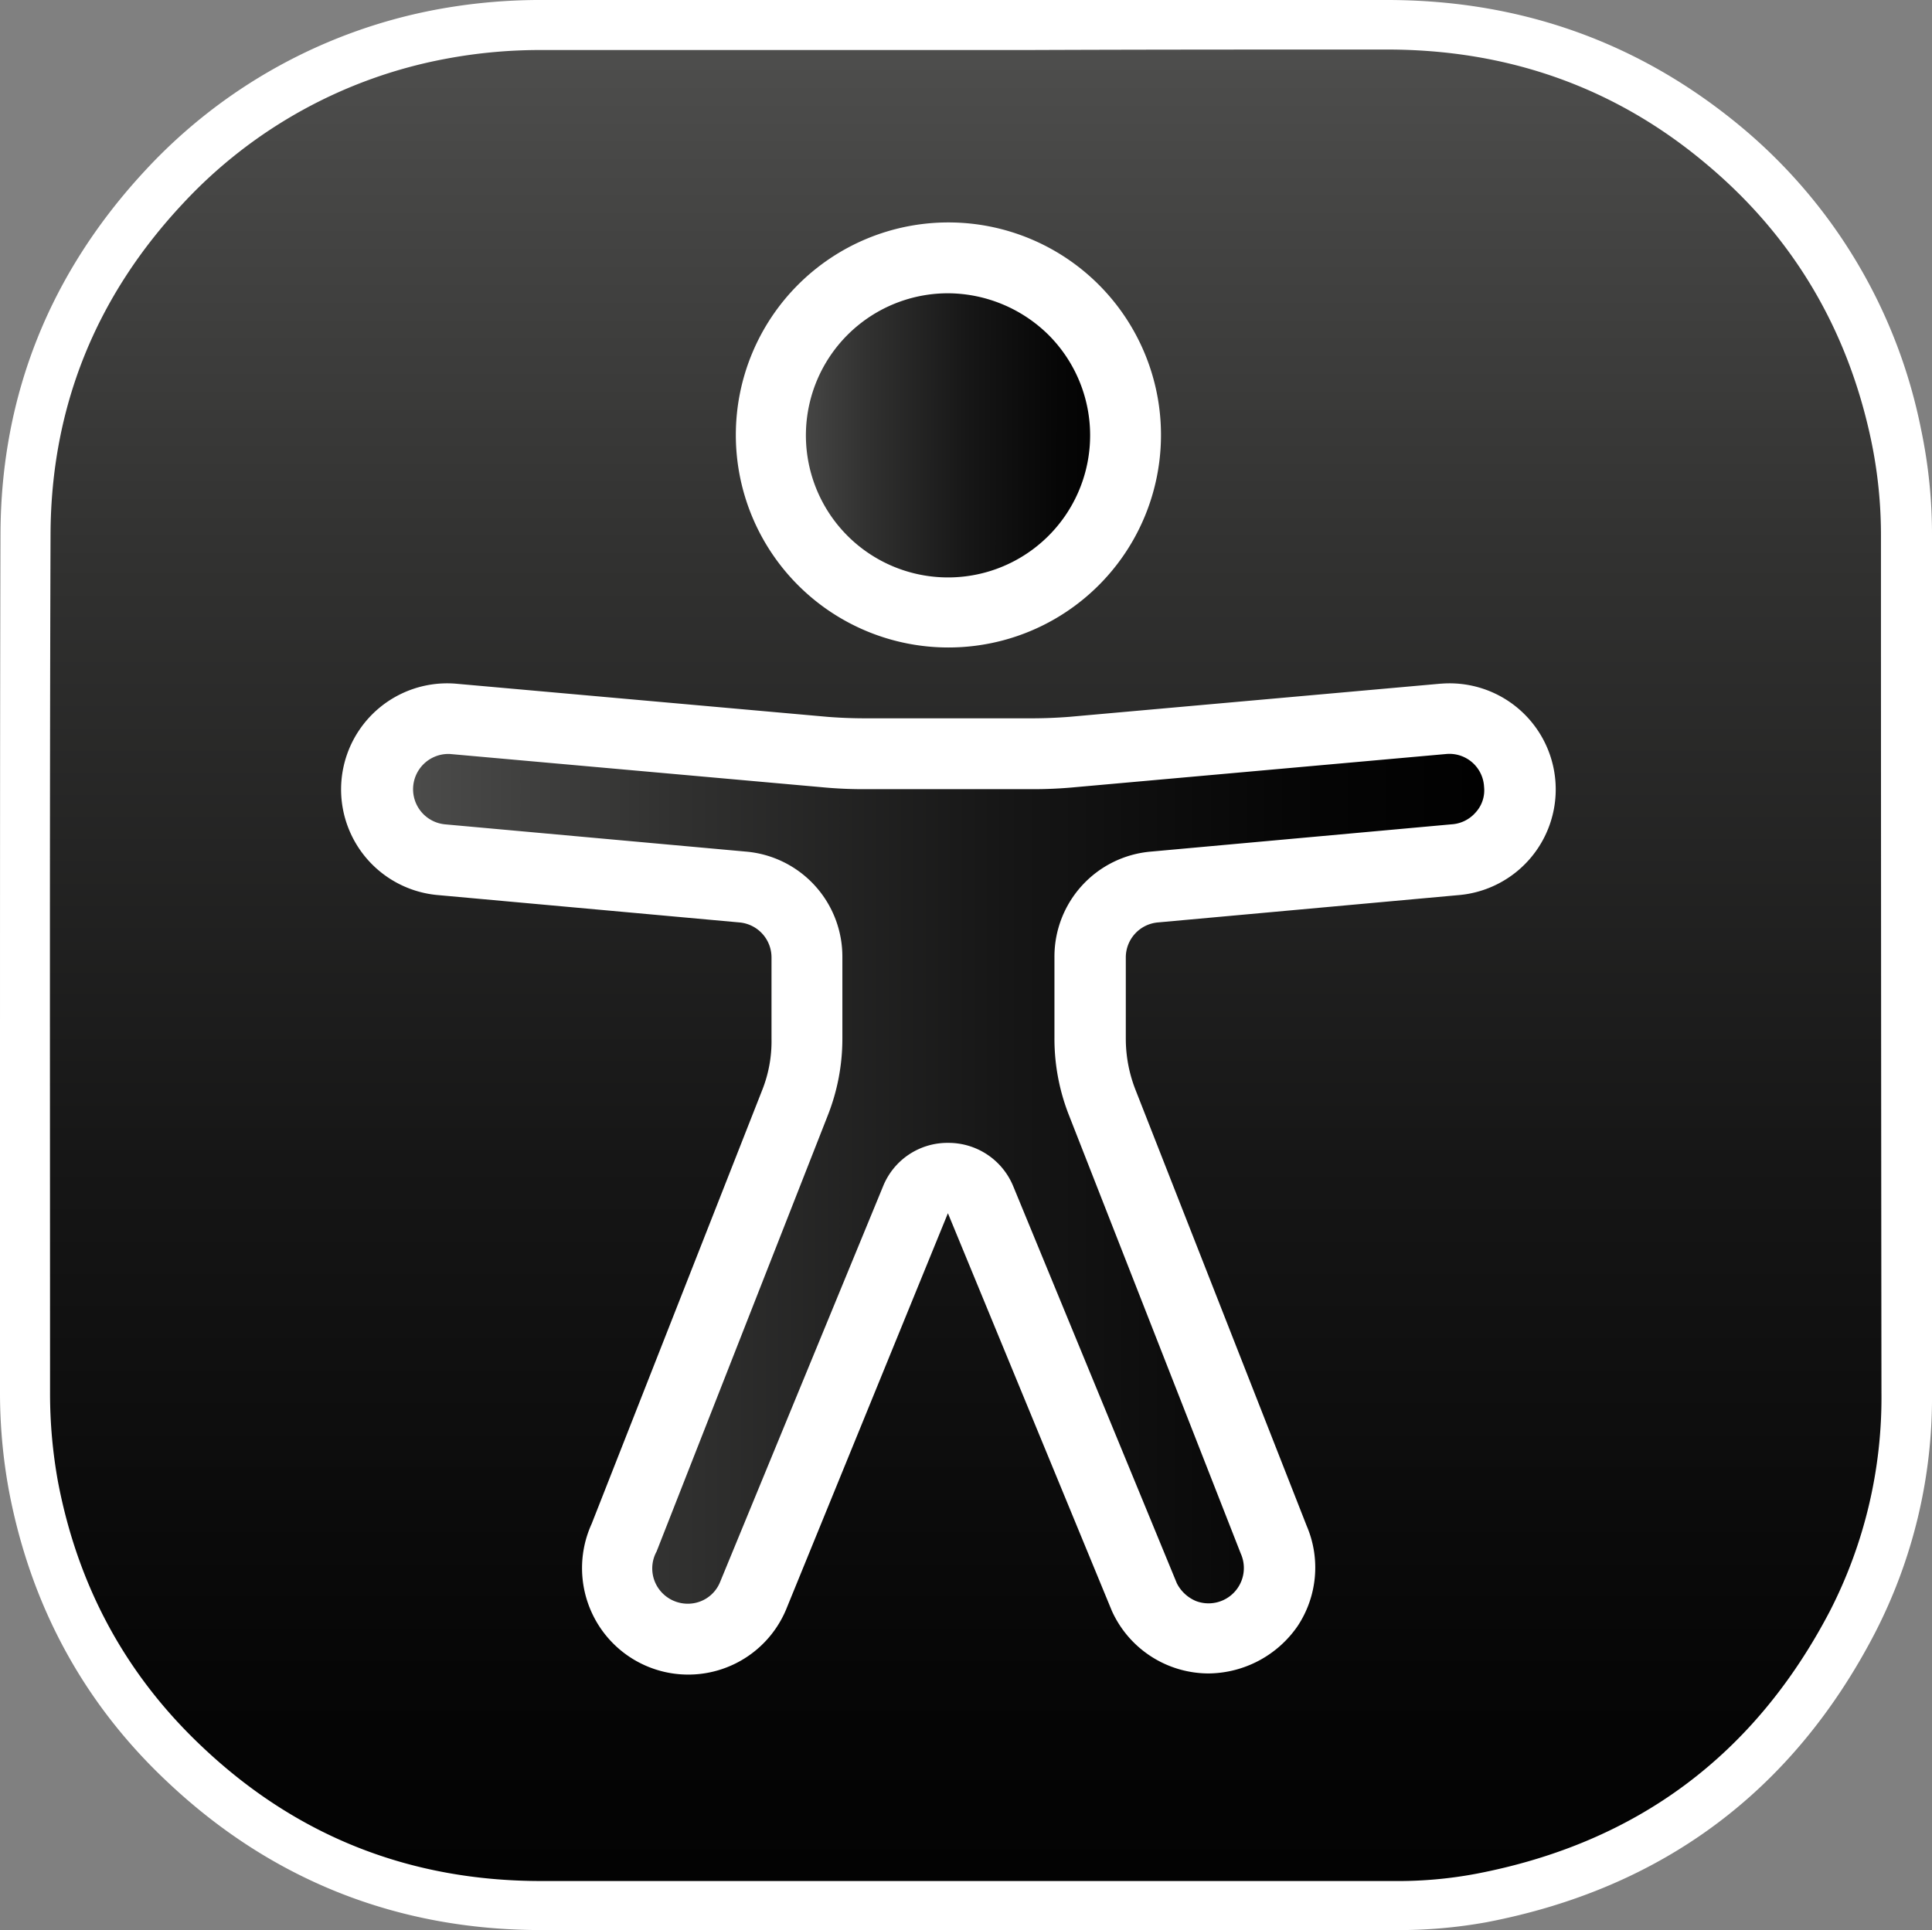
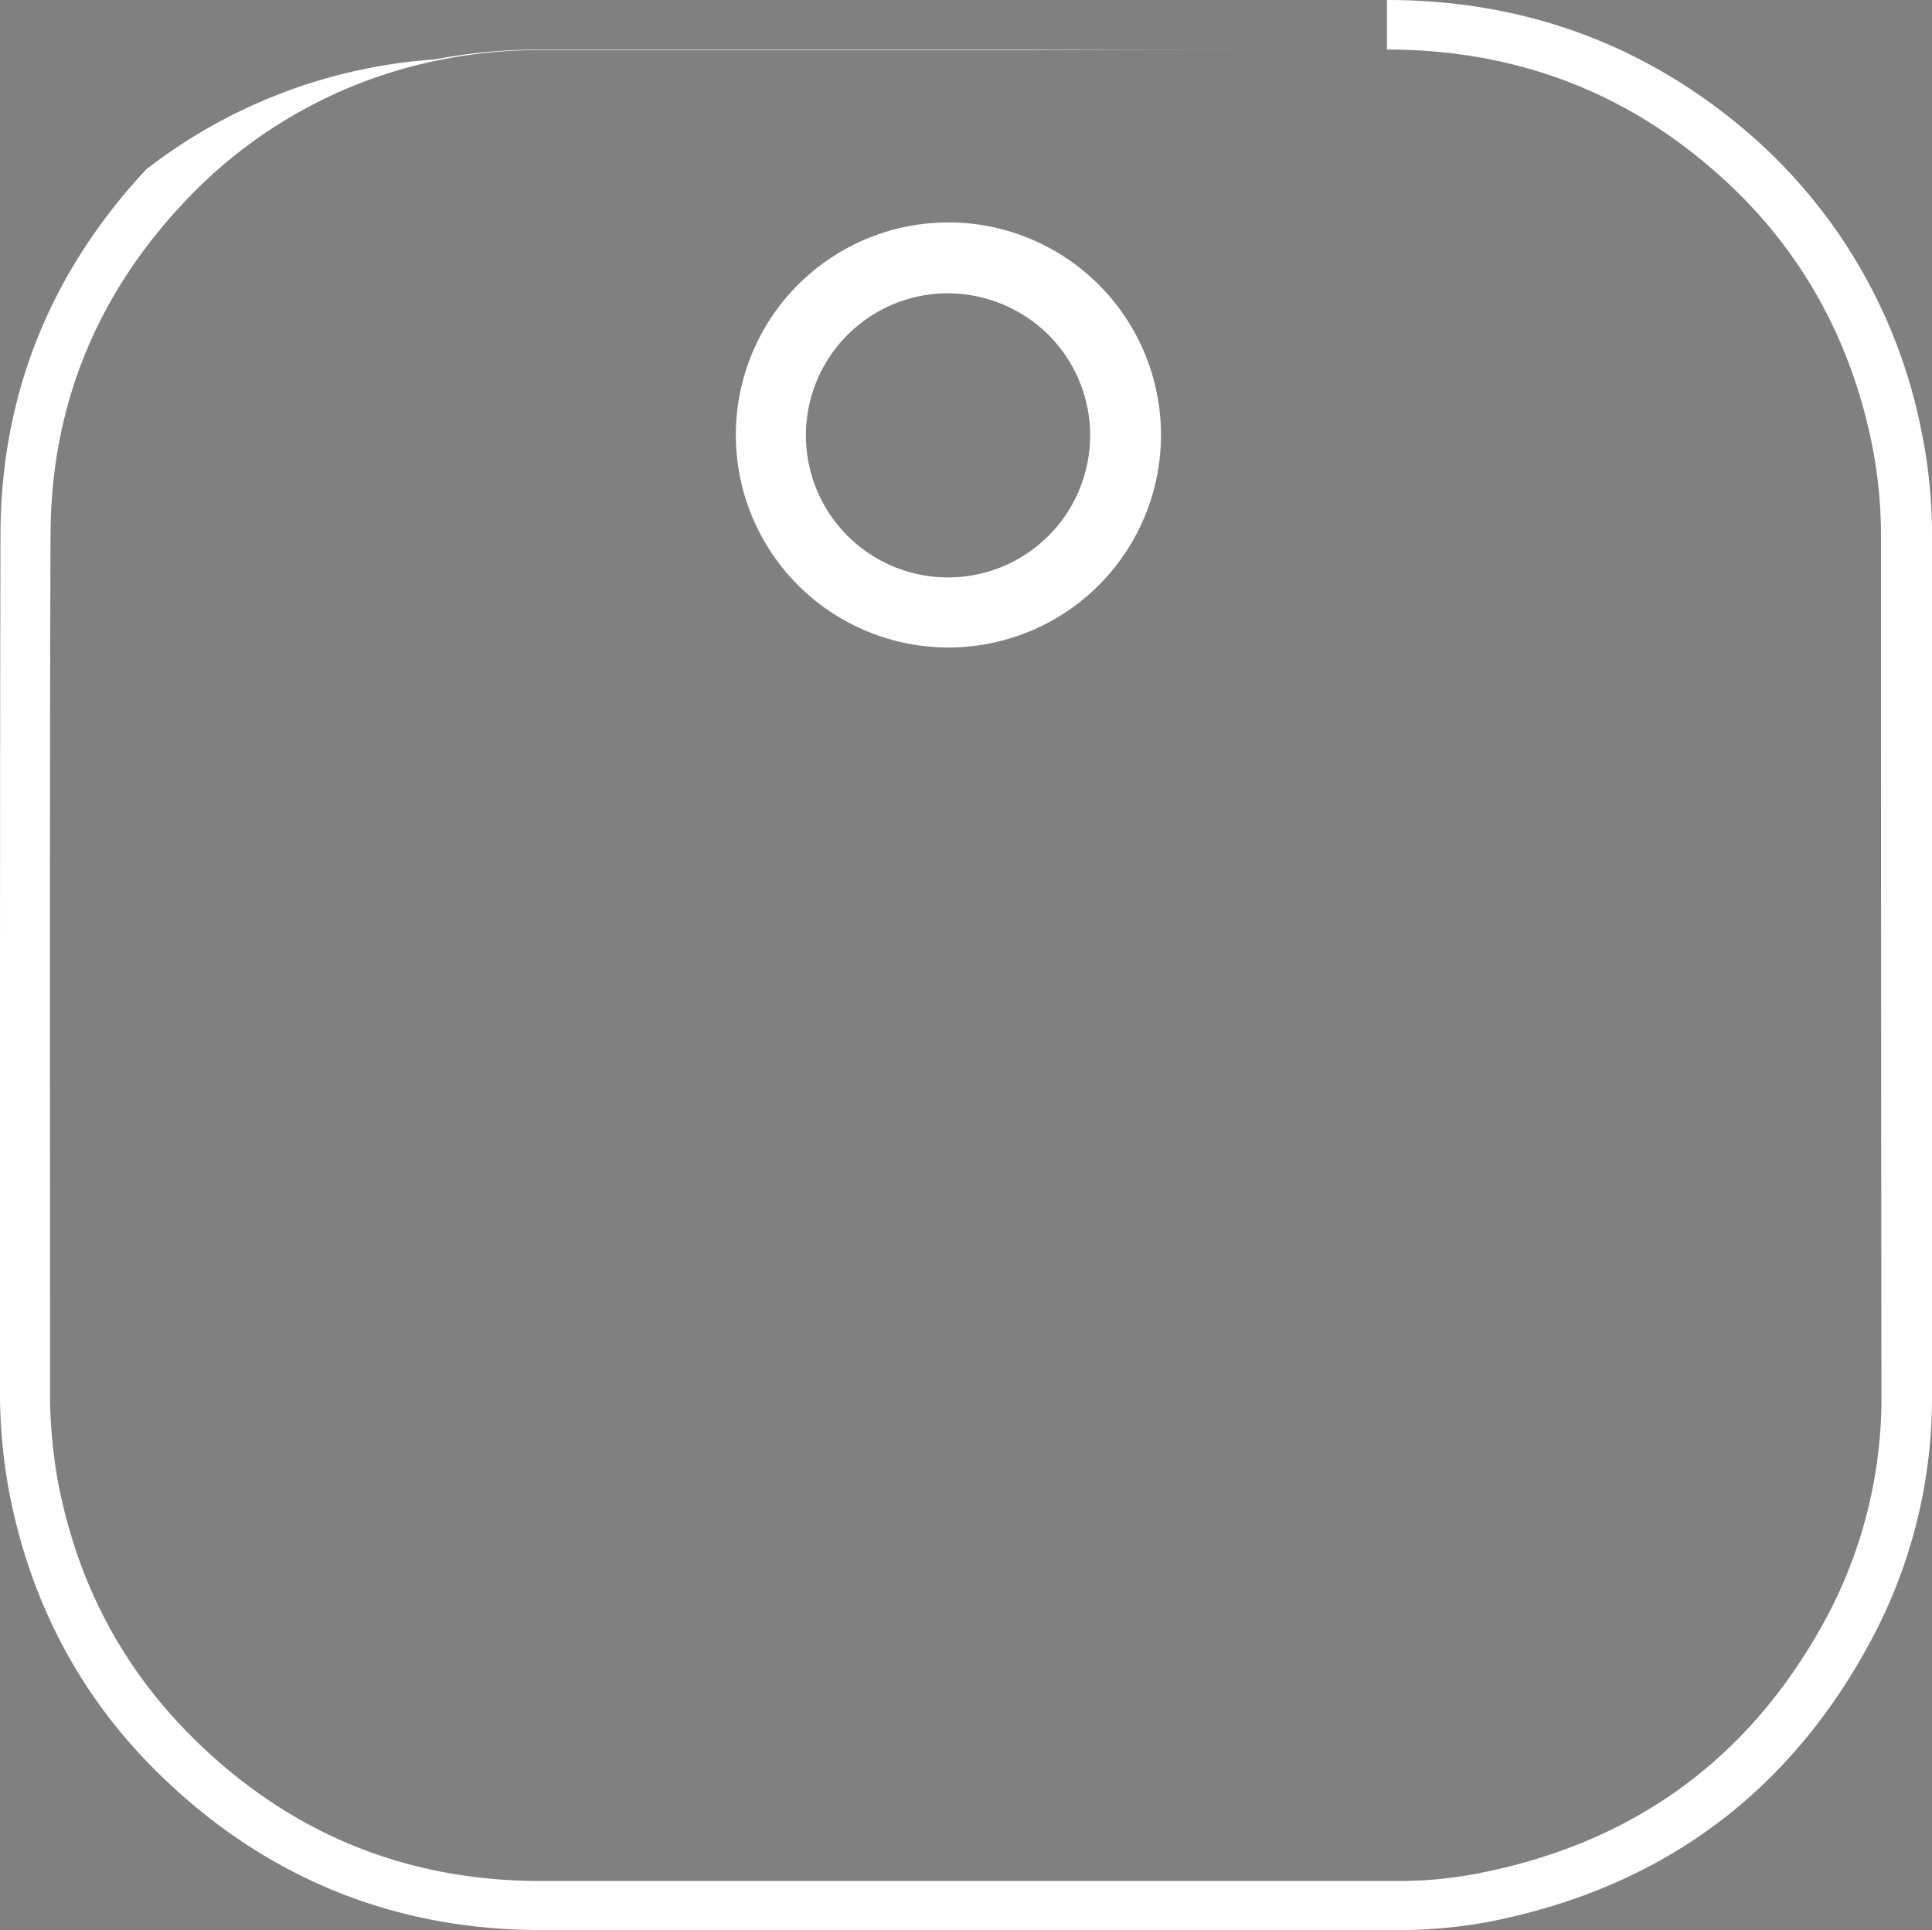
<svg xmlns="http://www.w3.org/2000/svg" xmlns:xlink="http://www.w3.org/1999/xlink" id="Ebene_1" data-name="Ebene 1" viewBox="0 0 389.9 389.6" preserveAspectRatio="none">
  <rect x="0" y="0" width="389.9" height="389.6" fill="#808080" stroke="none" />
  <defs>
    <style>
            .cls-1{fill:url(#Unbenannter_Verlauf);}.cls-2{fill:#fff;}.cls-3{fill:url(#Unbenannter_Verlauf_2);}.cls-4{fill:url(#Unbenannter_Verlauf_3);}
        </style>
    <linearGradient id="Unbenannter_Verlauf" x1="253.85" y1="403.59" x2="253.85" y2="820.38" gradientTransform="translate(0 -339.89)" gradientUnits="userSpaceOnUse">
      <stop offset="0" stop-color="#4f4f4e" />
      <stop offset="0.26" stop-color="#313130" />
      <stop offset="0.55" stop-color="#161616" />
      <stop offset="0.8" stop-color="#060606" />
      <stop offset="1" />
    </linearGradient>
    <linearGradient id="Unbenannter_Verlauf_2" x1="214.9" y1="353.49" x2="286.3" y2="353.49" gradientTransform="matrix(0.16, 0.99, 0.99, -0.16, -138.47, -44.34)" xlink:href="#Unbenannter_Verlauf" />
    <linearGradient id="Unbenannter_Verlauf_3" x1="135.26" y1="203.49" x2="365.84" y2="203.49" gradientTransform="matrix(1, 0, 0, -1, 0, 499.89)" xlink:href="#Unbenannter_Verlauf" />
  </defs>
-   <path class="cls-1" d="M201.6,443.2H168.2c-27.7,0-51.9-9.6-71.9-28.4a101.84,101.84,0,0,1-30.6-56.2,107.42,107.42,0,0,1-1.7-19V286.9c0-39.5,0-80.3.1-120.5.1-26.7,9.5-50.3,28.1-70.1a101.58,101.58,0,0,1,55.6-30.7,104,104,0,0,1,20.9-1.9H339c25.9,0,48.8,8.3,68.1,24.6a102,102,0,0,1,34.5,58.2,100.5,100.5,0,0,1,2.1,20.8V340a99.13,99.13,0,0,1-11,46.3c-15.9,30.4-41,49.1-74.7,55.6a95.89,95.89,0,0,1-17.6,1.6H252.6Z" transform="translate(-59.2 -58.6)" />
-   <path class="cls-2" d="M339.1,68.6c24.4,0,46.2,7.6,64.8,23.4,17.3,14.6,28.2,33.2,32.9,55.4a93.42,93.42,0,0,1,2,19.7q0,86.4.1,172.7a94.41,94.41,0,0,1-10.4,44q-22.8,43.65-71.2,53a85.05,85.05,0,0,1-16.7,1.5H168.4c-26.4,0-49.3-9-68.4-27.1-15.5-14.6-25.1-32.5-29.1-53.5a99.85,99.85,0,0,1-1.6-18.1c0-57.7-.1-115.4.1-173.2.1-25.7,9.2-48,26.7-66.7A96.5,96.5,0,0,1,149,70.5a102.64,102.64,0,0,1,20-1.8h96.9c24.2-.1,48.7-.1,73.2-.1h0m0-10H168.9a114.49,114.49,0,0,0-22,2A106.79,106.79,0,0,0,88.7,92.8c-19.4,20.8-29.3,45.5-29.4,73.5-.1,40.2-.1,81-.1,120.5v52.7a109.41,109.41,0,0,0,1.8,20c4.4,23.2,15.1,43,32.1,58.9,20.9,19.7,46.3,29.8,75.3,29.8H340.7a99.15,99.15,0,0,0,18.6-1.6c35.3-6.8,61.6-26.3,78.2-58.2a103.74,103.74,0,0,0,11.6-48.6V167.1a103.33,103.33,0,0,0-2.2-21.8,106.53,106.53,0,0,0-36.2-61c-20.5-17.1-44.5-25.7-71.6-25.7Z" transform="translate(-59.2 -58.6)" />
-   <circle id="Oval" class="cls-3" cx="250.6" cy="146.4" r="35.7" transform="translate(6.75 311.71) rotate(-80.78)" />
-   <path id="Shape" class="cls-4" d="M350.6,203.6l-75,6.7c-2.8.2-5.5.4-8.3.4H233.9a76.87,76.87,0,0,1-8.3-.4l-75-6.7a14.24,14.24,0,0,0-2.2,28.4l60.6,5.5a14.25,14.25,0,0,1,13,14.2v16.4a33.8,33.8,0,0,1-2.5,13l-34.5,88a14.3,14.3,0,0,0,26.1,11.7l33-80.1a7,7,0,0,1,13-.1l33,80.1A14.3,14.3,0,1,0,316.2,369l-34.5-87.9a36.61,36.61,0,0,1-2.5-13V251.7a14.18,14.18,0,0,1,13-14.2l60.6-5.5a14.24,14.24,0,0,0-2.2-28.4Z" transform="translate(-59.2 -58.6)" />
+   <path class="cls-2" d="M339.1,68.6c24.4,0,46.2,7.6,64.8,23.4,17.3,14.6,28.2,33.2,32.9,55.4a93.42,93.42,0,0,1,2,19.7q0,86.4.1,172.7a94.41,94.41,0,0,1-10.4,44q-22.8,43.65-71.2,53a85.05,85.05,0,0,1-16.7,1.5H168.4c-26.4,0-49.3-9-68.4-27.1-15.5-14.6-25.1-32.5-29.1-53.5a99.85,99.85,0,0,1-1.6-18.1c0-57.7-.1-115.4.1-173.2.1-25.7,9.2-48,26.7-66.7A96.5,96.5,0,0,1,149,70.5a102.64,102.64,0,0,1,20-1.8h96.9c24.2-.1,48.7-.1,73.2-.1h0H168.9a114.49,114.49,0,0,0-22,2A106.79,106.79,0,0,0,88.7,92.8c-19.4,20.8-29.3,45.5-29.4,73.5-.1,40.2-.1,81-.1,120.5v52.7a109.41,109.41,0,0,0,1.8,20c4.4,23.2,15.1,43,32.1,58.9,20.9,19.7,46.3,29.8,75.3,29.8H340.7a99.15,99.15,0,0,0,18.6-1.6c35.3-6.8,61.6-26.3,78.2-58.2a103.74,103.74,0,0,0,11.6-48.6V167.1a103.33,103.33,0,0,0-2.2-21.8,106.53,106.53,0,0,0-36.2-61c-20.5-17.1-44.5-25.7-71.6-25.7Z" transform="translate(-59.2 -58.6)" />
  <path id="Shape-2" data-name="Shape" class="cls-2" d="M250.6,189.3a42.9,42.9,0,1,1,42.9-42.9A42.89,42.89,0,0,1,250.6,189.3Zm0-71.5a28.68,28.68,0,1,0,20.2,8.4A29.06,29.06,0,0,0,250.6,117.8Z" transform="translate(-59.2 -58.6)" />
-   <path id="Shape-3" data-name="Shape" class="cls-2" d="M303.1,396.4a21.46,21.46,0,0,1-19.5-12.6l-33.1-80.3-32.7,80.1a21.41,21.41,0,0,1-37.1,4.1,21.57,21.57,0,0,1-2.1-21.5L213,278.7a26.63,26.63,0,0,0,1.9-10.4V251.9a7.09,7.09,0,0,0-6.5-7.1l-60.6-5.5a21.41,21.41,0,0,1,3.3-42.7l75.1,6.7c2.5.2,5.1.3,7.7.3h33.4c2.6,0,5.1-.1,7.7-.3l75-6.7h.1a21.41,21.41,0,0,1,3.3,42.7l-60.5,5.5a7.09,7.09,0,0,0-6.5,7.1v16.4a28.29,28.29,0,0,0,2,10.4l34.5,87.9a21.36,21.36,0,0,1-1.8,20.2A22.06,22.06,0,0,1,303.1,396.4ZM250.6,289.3a14.11,14.11,0,0,1,13.1,8.8l33,80.1a7.62,7.62,0,0,0,3.9,3.6,7.13,7.13,0,0,0,9-9.6L275,283.9a42.14,42.14,0,0,1-3-15.7V251.8a21.27,21.27,0,0,1,19.5-21.3l60.6-5.5a7,7,0,0,0,4.9-2.4,6.61,6.61,0,0,0,1.7-5.2,7,7,0,0,0-7.6-6.6l-74.9,6.7a88.33,88.33,0,0,1-8.9.4H233.9a87,87,0,0,1-8.9-.4l-75-6.7a7.12,7.12,0,0,0-1,14.2l60.7,5.5a21.27,21.27,0,0,1,19.5,21.3v16.4a42.14,42.14,0,0,1-3,15.7l-34.5,87.9a7.09,7.09,0,0,0,.3,7.3,7.19,7.19,0,0,0,6.6,3.2,7,7,0,0,0,5.9-4.3l32.9-79.9A14,14,0,0,1,250.6,289.3Z" transform="translate(-59.2 -58.6)" />
</svg>